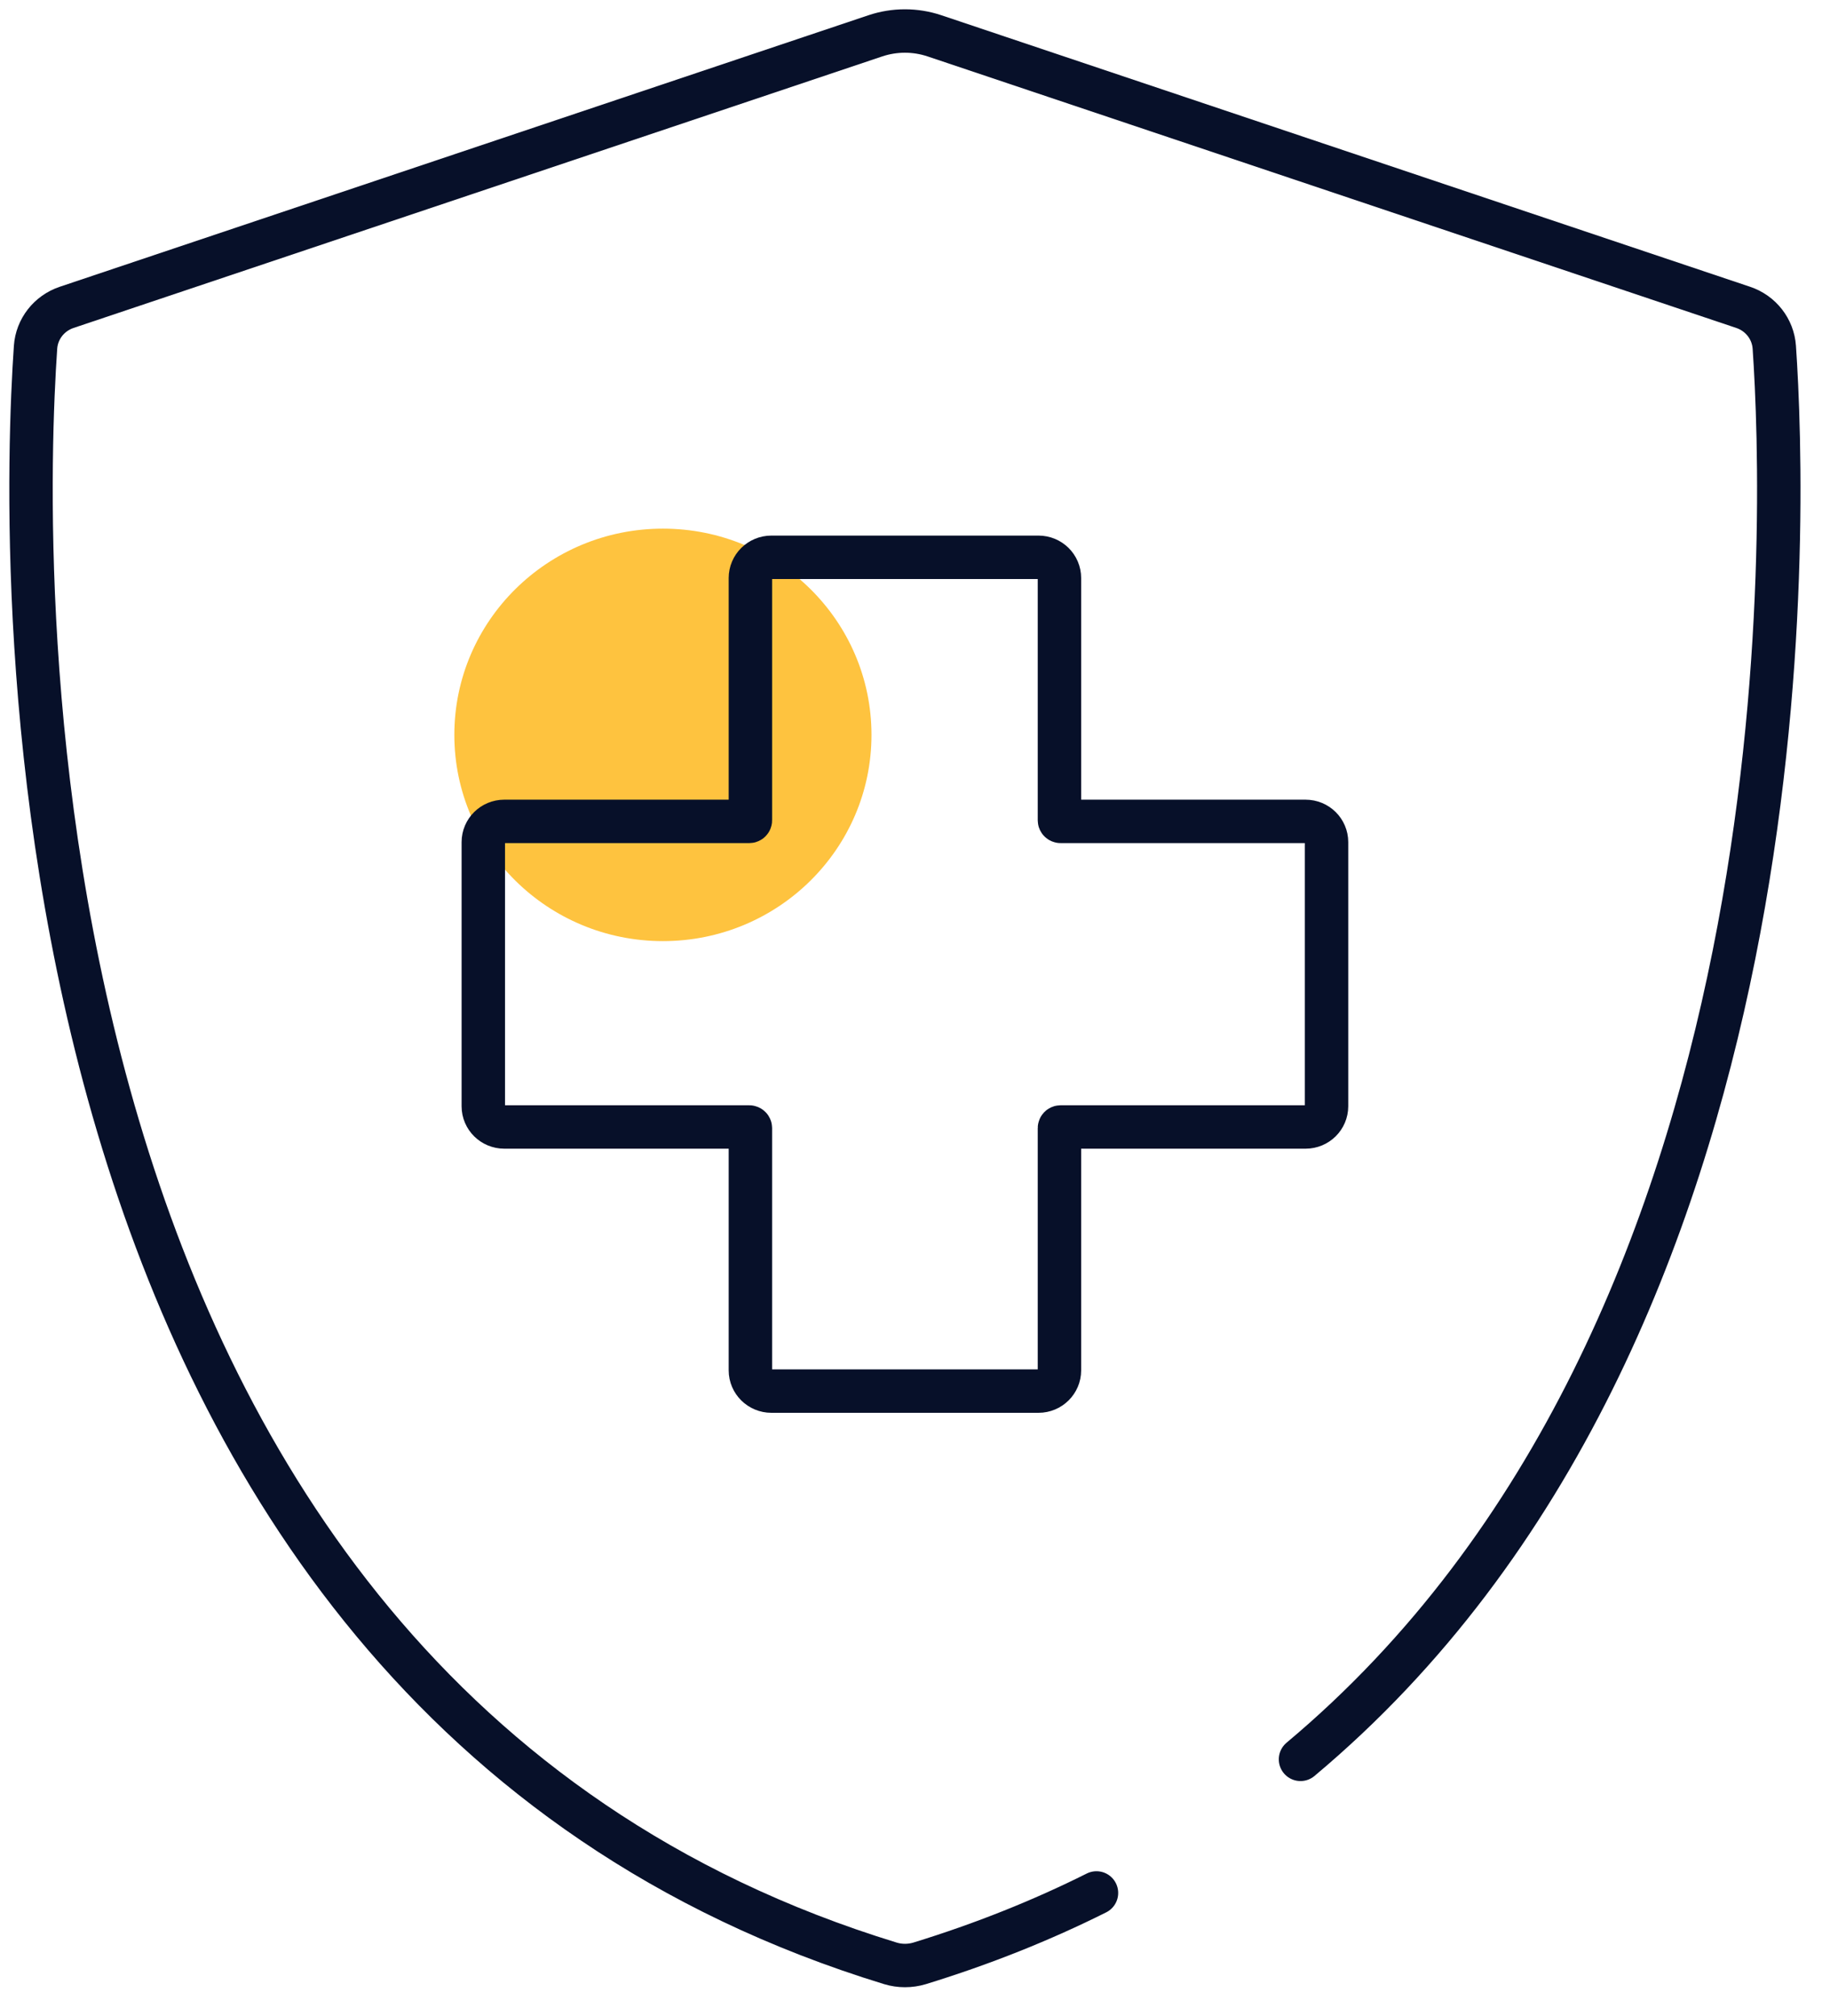
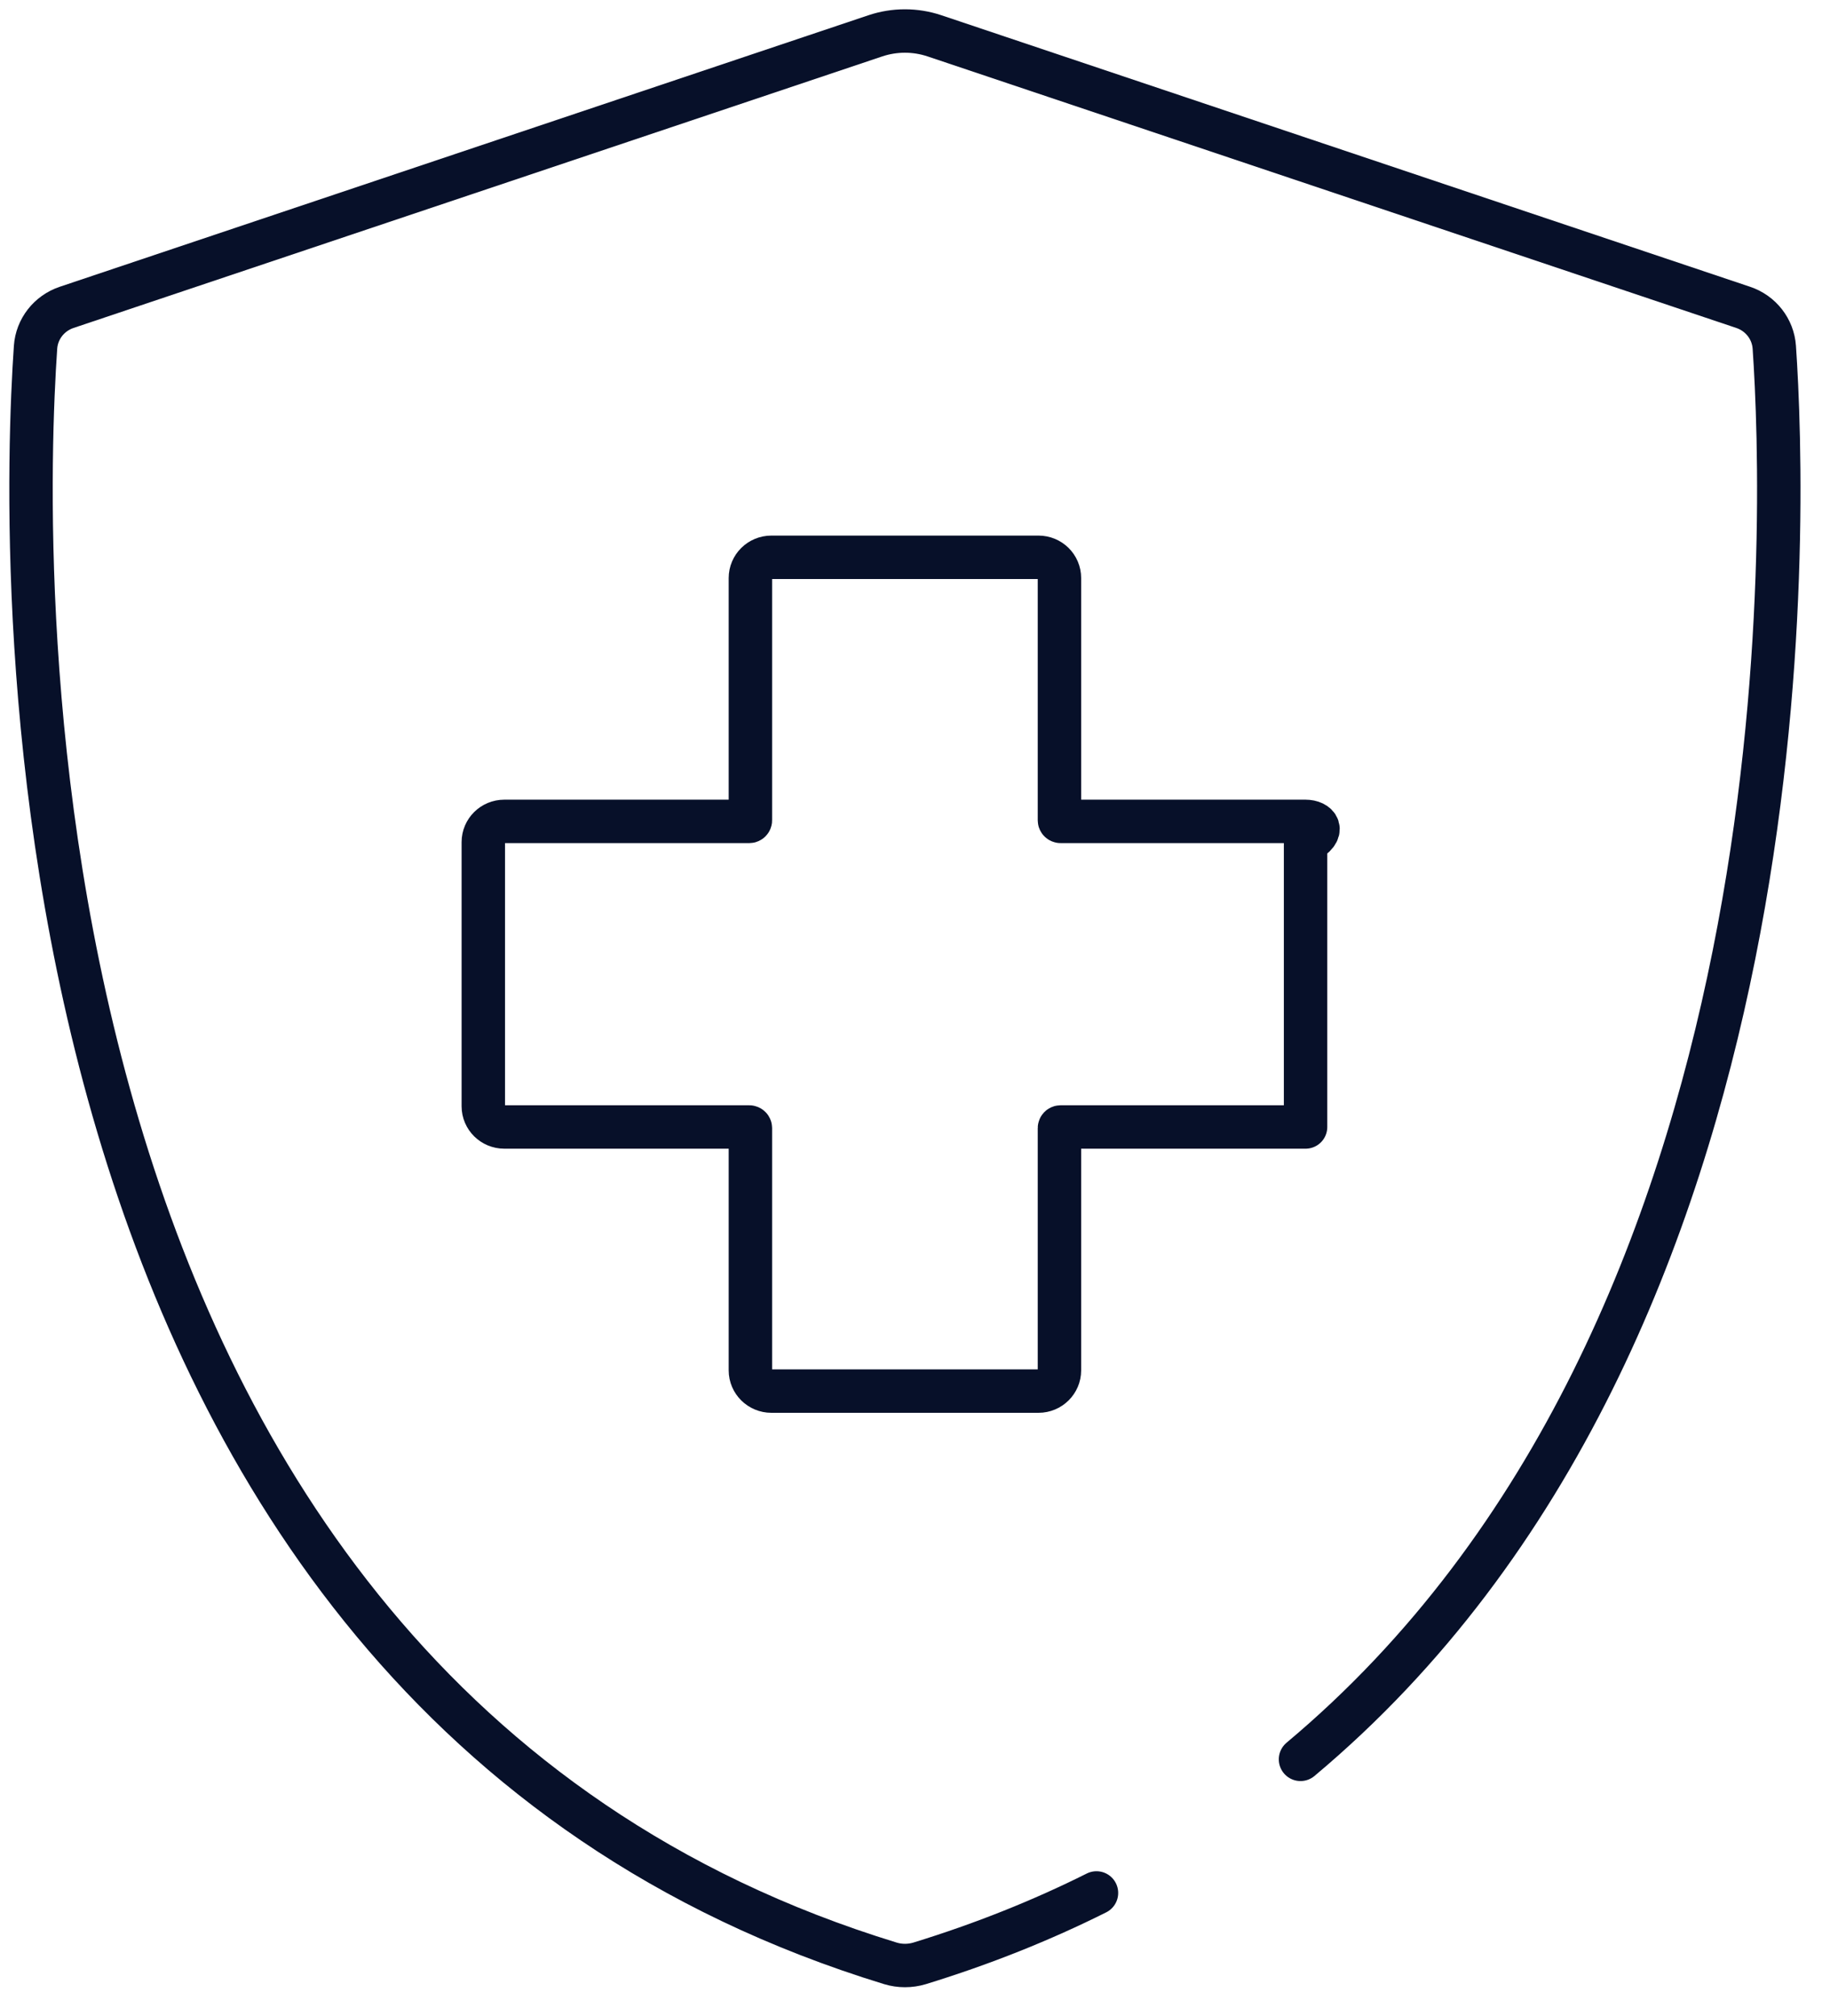
<svg xmlns="http://www.w3.org/2000/svg" width="59" height="65" viewBox="0 0 59 65" fill="none">
-   <path d="M21.373 30.341C25.087 30.341 28.097 27.364 28.097 23.692C28.097 20.02 25.087 17.043 21.373 17.043C17.659 17.043 14.648 20.02 14.648 23.692C14.648 27.364 17.659 30.341 21.373 30.341Z" fill="#FEC33F" />
-   <path d="M34.157 26.446V18.636C34.157 18.266 33.855 17.967 33.481 17.967H24.87C24.496 17.967 24.193 18.266 24.193 18.636V26.446C24.193 26.465 24.177 26.481 24.157 26.481H16.259C15.885 26.481 15.582 26.78 15.582 27.15V35.664C15.582 36.034 15.885 36.333 16.259 36.333H24.157C24.177 36.333 24.193 36.35 24.193 36.369V44.179C24.193 44.548 24.496 44.848 24.87 44.848H33.481C33.855 44.848 34.157 44.548 34.157 44.179V36.369C34.157 36.35 34.174 36.333 34.193 36.333H42.092C42.466 36.333 42.768 36.034 42.768 35.664V27.15C42.768 26.78 42.466 26.481 42.092 26.481H34.193C34.174 26.481 34.157 26.465 34.157 26.446Z" stroke="#071029" stroke-width="1.4" stroke-linecap="round" stroke-linejoin="round" />
+   <path d="M34.157 26.446V18.636C34.157 18.266 33.855 17.967 33.481 17.967H24.87C24.496 17.967 24.193 18.266 24.193 18.636V26.446C24.193 26.465 24.177 26.481 24.157 26.481H16.259C15.885 26.481 15.582 26.78 15.582 27.15V35.664C15.582 36.034 15.885 36.333 16.259 36.333H24.157C24.177 36.333 24.193 36.35 24.193 36.369V44.179C24.193 44.548 24.496 44.848 24.87 44.848H33.481C33.855 44.848 34.157 44.548 34.157 44.179V36.369C34.157 36.35 34.174 36.333 34.193 36.333H42.092V27.15C42.768 26.78 42.466 26.481 42.092 26.481H34.193C34.174 26.481 34.157 26.465 34.157 26.446Z" stroke="#071029" stroke-width="1.4" stroke-linecap="round" stroke-linejoin="round" />
  <path d="M35.351 61.027C33.59 61.908 31.693 62.669 29.647 63.298C29.341 63.39 29.011 63.39 28.709 63.298C-0.488 54.356 0.7 17.664 1.146 11.195C1.187 10.605 1.583 10.099 2.15 9.909L28.222 1.155C28.841 0.948 29.509 0.948 30.128 1.155L56.2 9.909C56.767 10.099 57.163 10.605 57.204 11.195C57.573 16.579 58.458 42.883 41.929 56.72" stroke="#071029" stroke-width="1.4" stroke-linecap="round" stroke-linejoin="round" />
</svg>